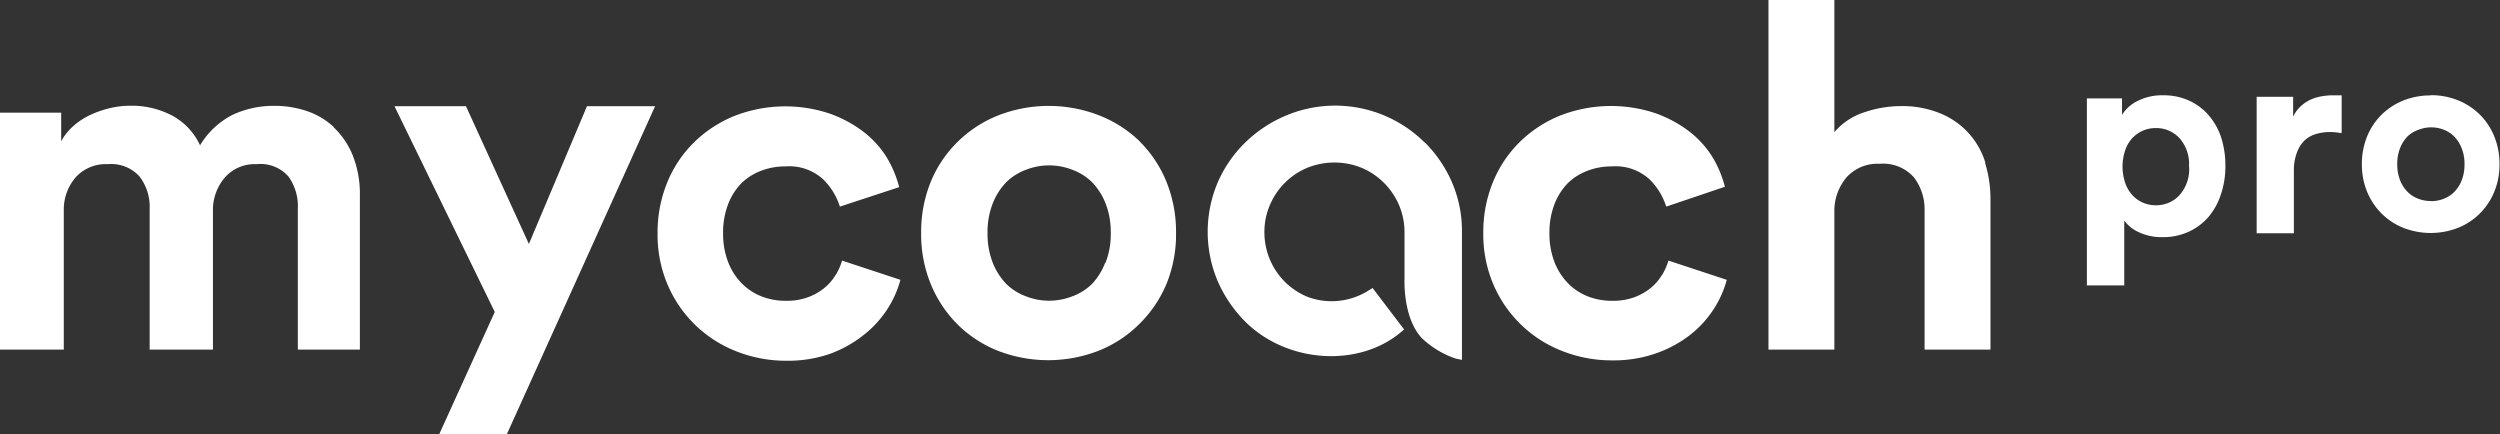
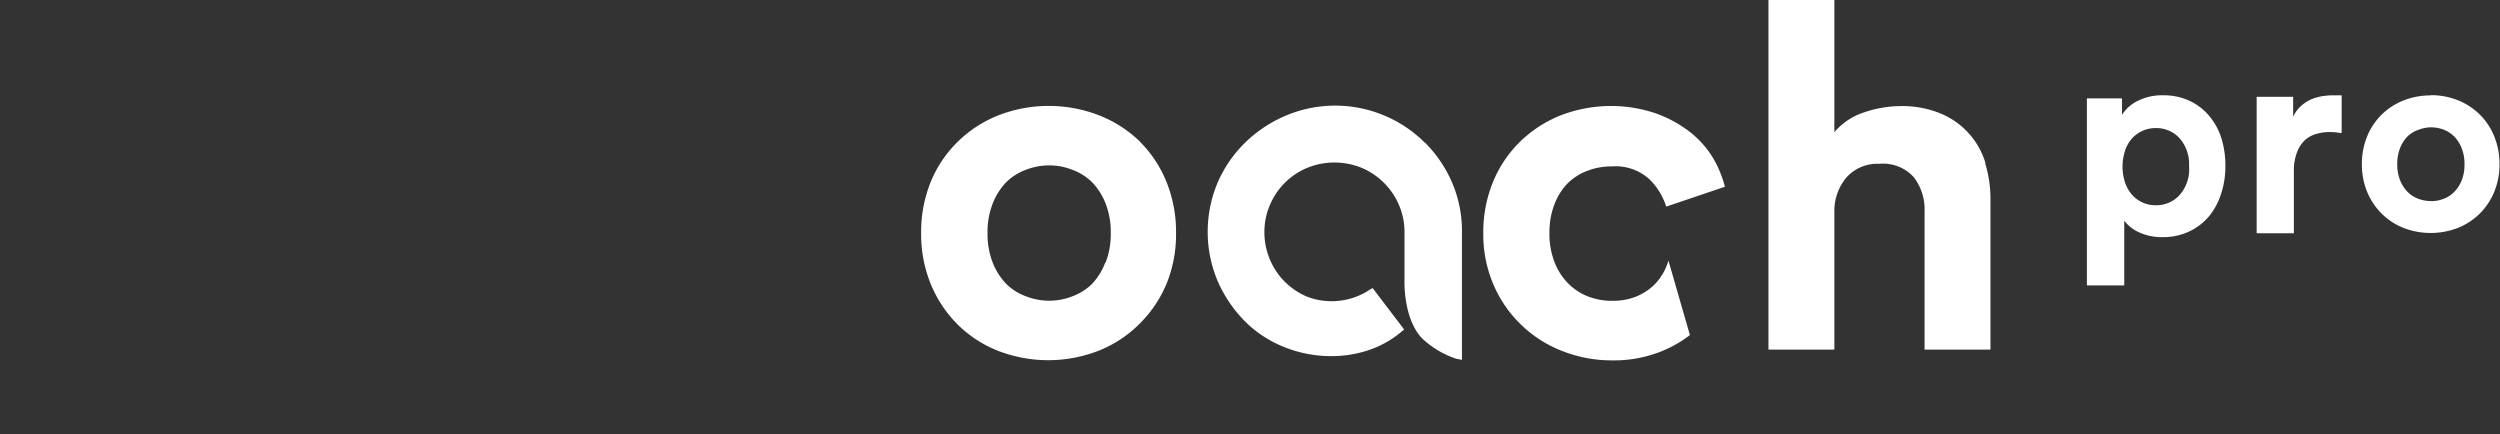
<svg xmlns="http://www.w3.org/2000/svg" viewBox="0 0 201.46 35">
  <rect x="0" y="0" width="201.46" height="35" fill="#333333" stroke="none" />
  <defs>
    <clipPath id="a" transform="translate(0 0)">
      <rect x="31.79" y="8.56" width="21" height="26.44" style="fill:none" />
    </clipPath>
  </defs>
  <title>logo-full-blanc</title>
-   <path d="M26.9,10.24a6,6,0,0,0-2.2-1.3,8.11,8.11,0,0,0-2.55-.41,7.81,7.81,0,0,0-3.4.72,6.51,6.51,0,0,0-2.63,2.46,5.16,5.16,0,0,0-2.2-2.37,7,7,0,0,0-3.44-.82,7,7,0,0,0-1.6.19,8.19,8.19,0,0,0-1.58.54,5.68,5.68,0,0,0-1.37.89,4.6,4.6,0,0,0-1,1.24V9.08H0V28.17H5.14V17a4,4,0,0,1,.93-2.68A3.27,3.27,0,0,1,8.7,13.23a3.05,3.05,0,0,1,2.55,1,4,4,0,0,1,.81,2.58V28.17h5.1V17a4,4,0,0,1,.93-2.66,3.19,3.19,0,0,1,2.59-1.11,3,3,0,0,1,2.57,1A4.11,4.11,0,0,1,24,16.84V28.17h5V15.79a8.43,8.43,0,0,0-.58-3.28,6.46,6.46,0,0,0-1.55-2.27" transform="translate(0 0)" style="fill:#fff" />
-   <path d="M31.79,8.56h21V35h-21V8.56Z" transform="translate(0 0)" style="fill:none" />
  <g style="clip-path:url(#a)">
-     <path d="M42.62,19.66L37.55,8.56H31.79l8.08,16.58L35.39,35h5.45L52.79,8.56H47.3Z" transform="translate(0 0)" style="fill:#fff" />
-   </g>
-   <path d="M67.36,22.12a4,4,0,0,1-.9,1.06,4.59,4.59,0,0,1-1.34.77,5,5,0,0,1-1.79.29,5.3,5.3,0,0,1-1.95-.35,4.62,4.62,0,0,1-1.61-1.06,5,5,0,0,1-1.1-1.73,6.27,6.27,0,0,1-.4-2.31,6.28,6.28,0,0,1,.4-2.32,5,5,0,0,1,1.08-1.71,4.55,4.55,0,0,1,1.59-1,5.31,5.31,0,0,1,1.95-.35,4.06,4.06,0,0,1,3,1,5.27,5.27,0,0,1,1.39,2.24l4.78-1.57a9,9,0,0,0-1-2.39,7.8,7.8,0,0,0-1.89-2.08,9.94,9.94,0,0,0-2.75-1.47,11.29,11.29,0,0,0-7.63.2,10,10,0,0,0-3.25,2.12,9.64,9.64,0,0,0-2.17,3.24,10.63,10.63,0,0,0-.78,4.12,10.25,10.25,0,0,0,.8,4.1,9.92,9.92,0,0,0,5.52,5.38,10.84,10.84,0,0,0,4.08.77,10.3,10.3,0,0,0,3.53-.57A9.66,9.66,0,0,0,69.59,27a8.52,8.52,0,0,0,1.91-2.08,8.32,8.32,0,0,0,1.06-2.37L67.86,21a5.19,5.19,0,0,1-.5,1.14" transform="translate(0 0)" style="fill:#fff" />
+     </g>
  <path d="M89.06,21.17A5.21,5.21,0,0,1,88,22.88a4.46,4.46,0,0,1-1.59,1,5.11,5.11,0,0,1-3.73,0,4.45,4.45,0,0,1-1.59-1A5.21,5.21,0,0,1,80,21.17a6.31,6.31,0,0,1-.42-2.39A6.3,6.3,0,0,1,80,16.39a5.2,5.2,0,0,1,1.09-1.71,4.45,4.45,0,0,1,1.59-1,5.11,5.11,0,0,1,3.73,0,4.47,4.47,0,0,1,1.59,1,5.2,5.2,0,0,1,1.09,1.71,6.29,6.29,0,0,1,.42,2.39,6.29,6.29,0,0,1-.42,2.39m2.78-9.75A9.83,9.83,0,0,0,88.58,9.3a11.21,11.21,0,0,0-8.14,0,9.82,9.82,0,0,0-3.26,2.12A9.66,9.66,0,0,0,75,14.66a10.75,10.75,0,0,0-.77,4.12,10.61,10.61,0,0,0,.77,4.1,9.93,9.93,0,0,0,2.14,3.24,9.68,9.68,0,0,0,3.26,2.14,11.21,11.21,0,0,0,8.14,0,9.69,9.69,0,0,0,3.26-2.14A9.93,9.93,0,0,0,94,22.88a10.6,10.6,0,0,0,.77-4.1A10.74,10.74,0,0,0,94,14.66a9.66,9.66,0,0,0-2.14-3.24" transform="translate(0 0)" style="fill:#fff" />
-   <path d="M133.95,22.12a4,4,0,0,1-.9,1.06,4.6,4.6,0,0,1-1.34.77,5,5,0,0,1-1.79.29,5.3,5.3,0,0,1-1.95-.35,4.61,4.61,0,0,1-1.61-1.06,5,5,0,0,1-1.1-1.73,6.27,6.27,0,0,1-.4-2.31,6.28,6.28,0,0,1,.4-2.32,5,5,0,0,1,1.08-1.71,4.55,4.55,0,0,1,1.59-1,5.31,5.31,0,0,1,1.95-.35,4.06,4.06,0,0,1,3,1,5.27,5.27,0,0,1,1.39,2.24L139,15.05a8.93,8.93,0,0,0-1-2.39,7.8,7.8,0,0,0-1.89-2.08,9.94,9.94,0,0,0-2.75-1.47,11.29,11.29,0,0,0-7.63.2,10,10,0,0,0-3.25,2.12,9.64,9.64,0,0,0-2.17,3.24,10.63,10.63,0,0,0-.78,4.12,10.25,10.25,0,0,0,.8,4.1,9.92,9.92,0,0,0,5.52,5.38,10.84,10.84,0,0,0,4.08.77,10.3,10.3,0,0,0,3.53-.57A9.66,9.66,0,0,0,136.18,27a8.52,8.52,0,0,0,1.91-2.08,8.32,8.32,0,0,0,1.06-2.37L134.45,21a5.22,5.22,0,0,1-.5,1.14" transform="translate(0 0)" style="fill:#fff" />
+   <path d="M133.95,22.12a4,4,0,0,1-.9,1.06,4.6,4.6,0,0,1-1.34.77,5,5,0,0,1-1.79.29,5.3,5.3,0,0,1-1.95-.35,4.61,4.61,0,0,1-1.61-1.06,5,5,0,0,1-1.1-1.73,6.27,6.27,0,0,1-.4-2.31,6.28,6.28,0,0,1,.4-2.32,5,5,0,0,1,1.08-1.71,4.55,4.55,0,0,1,1.59-1,5.31,5.31,0,0,1,1.95-.35,4.06,4.06,0,0,1,3,1,5.27,5.27,0,0,1,1.39,2.24L139,15.05a8.93,8.93,0,0,0-1-2.39,7.8,7.8,0,0,0-1.89-2.08,9.94,9.94,0,0,0-2.75-1.47,11.29,11.29,0,0,0-7.63.2,10,10,0,0,0-3.25,2.12,9.64,9.64,0,0,0-2.17,3.24,10.63,10.63,0,0,0-.78,4.12,10.25,10.25,0,0,0,.8,4.1,9.92,9.92,0,0,0,5.52,5.38,10.84,10.84,0,0,0,4.08.77,10.3,10.3,0,0,0,3.53-.57A9.66,9.66,0,0,0,136.18,27L134.45,21a5.22,5.22,0,0,1-.5,1.14" transform="translate(0 0)" style="fill:#fff" />
  <path d="M160,13.15a6.25,6.25,0,0,0-3.61-4,8.08,8.08,0,0,0-3.25-.6,9.16,9.16,0,0,0-2.88.49,5.29,5.29,0,0,0-2.44,1.61V0h-5.31V28.17h5.31V16.93a4.18,4.18,0,0,1,1-2.66,3.36,3.36,0,0,1,2.64-1.07,3.32,3.32,0,0,1,2.77,1.09,4.27,4.27,0,0,1,.86,2.72V28.17h5.31V16.11a9.86,9.86,0,0,0-.44-3" transform="translate(0 0)" style="fill:#fff" />
  <path d="M114.82,11.5a10.23,10.23,0,0,0-11.21-2.18,10.61,10.61,0,0,0-3.28,2.18,10.16,10.16,0,0,0-2.21,3.22,10.21,10.21,0,0,0,0,7.92A10.61,10.61,0,0,0,100.43,26c3.38,3.28,9.1,3.62,12.48.75l0.24-.2-2.54-3.34-0.25.15a5.56,5.56,0,0,1-5,.56,5.66,5.66,0,0,1-1.82-1.21,5.65,5.65,0,0,1-1.65-4,5.48,5.48,0,0,1,.44-2.18,5.6,5.6,0,0,1,3-3,5.82,5.82,0,0,1,4.41,0,5.67,5.67,0,0,1,3,3,5.49,5.49,0,0,1,.44,2.18v3.83c0,0.13-.11,3.08,1.39,4.7a7.38,7.38,0,0,0,2.75,1.66L117.81,29V18.7a9.89,9.89,0,0,0-.8-4,10.33,10.33,0,0,0-2.19-3.22" transform="translate(0 0)" style="fill:#fff" />
  <path d="M176.4,13.38a3.11,3.11,0,0,0-.78-2.26,2.54,2.54,0,0,0-1.89-.8,2.6,2.6,0,0,0-1.05.21,2.66,2.66,0,0,0-.85.6,2.72,2.72,0,0,0-.58,1,4.13,4.13,0,0,0,0,2.59,2.83,2.83,0,0,0,.58,1,2.53,2.53,0,0,0,1.91.82,2.53,2.53,0,0,0,1.89-.81,3.15,3.15,0,0,0,.78-2.27h0ZM168.17,23V7.93H171V9.26a3,3,0,0,1,1.23-1.11,4.29,4.29,0,0,1,2.08-.47,4.88,4.88,0,0,1,2.1.43A4.56,4.56,0,0,1,178,9.31a5.21,5.21,0,0,1,1,1.8,7.38,7.38,0,0,1,.33,2.25,7,7,0,0,1-.36,2.3,5.38,5.38,0,0,1-1,1.82,4.74,4.74,0,0,1-1.61,1.2,4.93,4.93,0,0,1-2.08.43,4.35,4.35,0,0,1-1.91-.39,3.05,3.05,0,0,1-1.19-.94V23h-2.91Z" transform="translate(0 0)" style="fill:#fff" />
  <path d="M188.66,10.73a4.72,4.72,0,0,0-.91-0.09,3.88,3.88,0,0,0-1.12.16,2.29,2.29,0,0,0-.91.51,2.59,2.59,0,0,0-.63,1,4,4,0,0,0-.24,1.49v5h-3v-11h2.94V9.41a2.61,2.61,0,0,1,.65-0.88A3,3,0,0,1,186.26,8a4,4,0,0,1,.89-0.25A5.49,5.49,0,0,1,188,7.68h0.35l0.35,0v3Z" transform="translate(0 0)" style="fill:#fff" />
  <path d="M195.92,16.21a2.77,2.77,0,0,0,1-.19,2.41,2.41,0,0,0,.86-0.56,2.82,2.82,0,0,0,.59-0.92,3.41,3.41,0,0,0,.23-1.3,3.41,3.41,0,0,0-.23-1.3,2.83,2.83,0,0,0-.59-0.93,2.42,2.42,0,0,0-.86-0.56,2.76,2.76,0,0,0-2,0A2.41,2.41,0,0,0,194,11a2.83,2.83,0,0,0-.59.93,3.42,3.42,0,0,0-.23,1.3,3.42,3.42,0,0,0,.23,1.3,2.82,2.82,0,0,0,.59.92,2.4,2.4,0,0,0,.86.56,2.77,2.77,0,0,0,1,.19m0-8.53a5.82,5.82,0,0,1,2.21.41,5.33,5.33,0,0,1,1.76,1.15A5.2,5.2,0,0,1,201,11a5.81,5.81,0,0,1,.42,2.23,5.73,5.73,0,0,1-.42,2.22,5.33,5.33,0,0,1-1.16,1.75,5.25,5.25,0,0,1-1.76,1.16,6.08,6.08,0,0,1-4.41,0,5.23,5.23,0,0,1-1.76-1.16,5.34,5.34,0,0,1-1.16-1.75,5.73,5.73,0,0,1-.42-2.22,5.81,5.81,0,0,1,.42-2.23,5.21,5.21,0,0,1,1.16-1.75,5.31,5.31,0,0,1,1.76-1.15,5.82,5.82,0,0,1,2.21-.41" transform="translate(0 0)" style="fill:#fff" />
</svg>